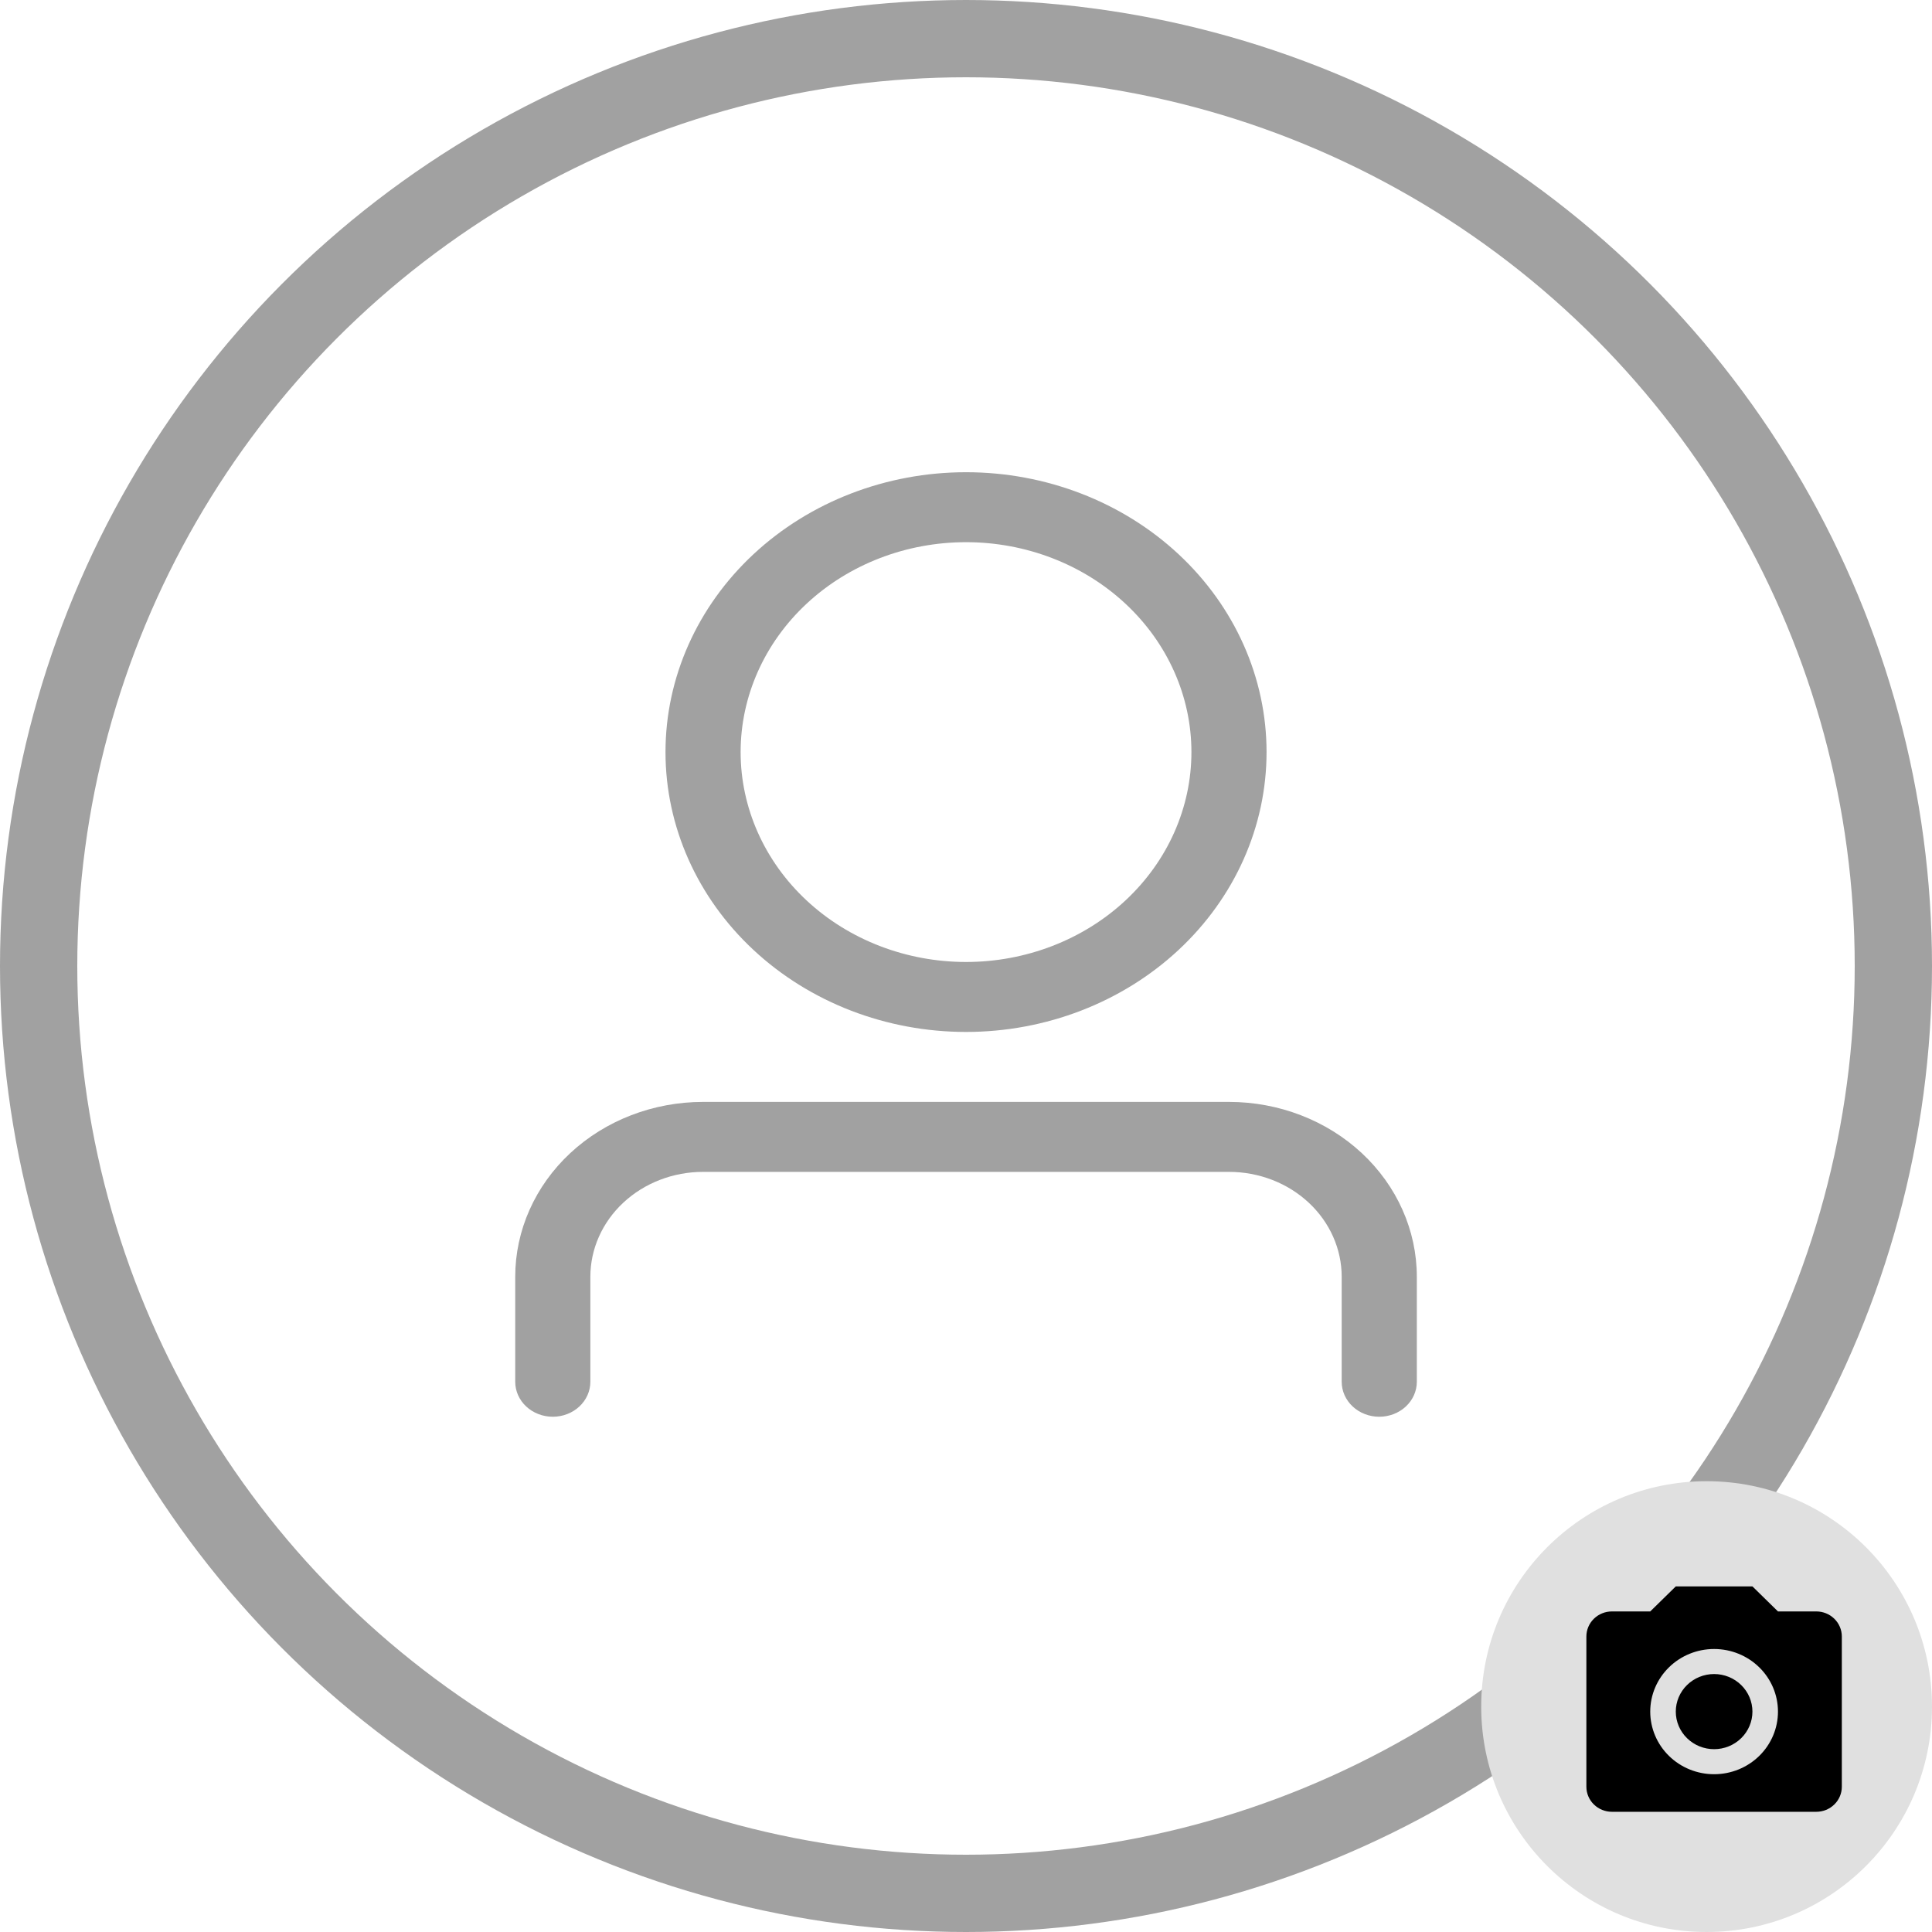
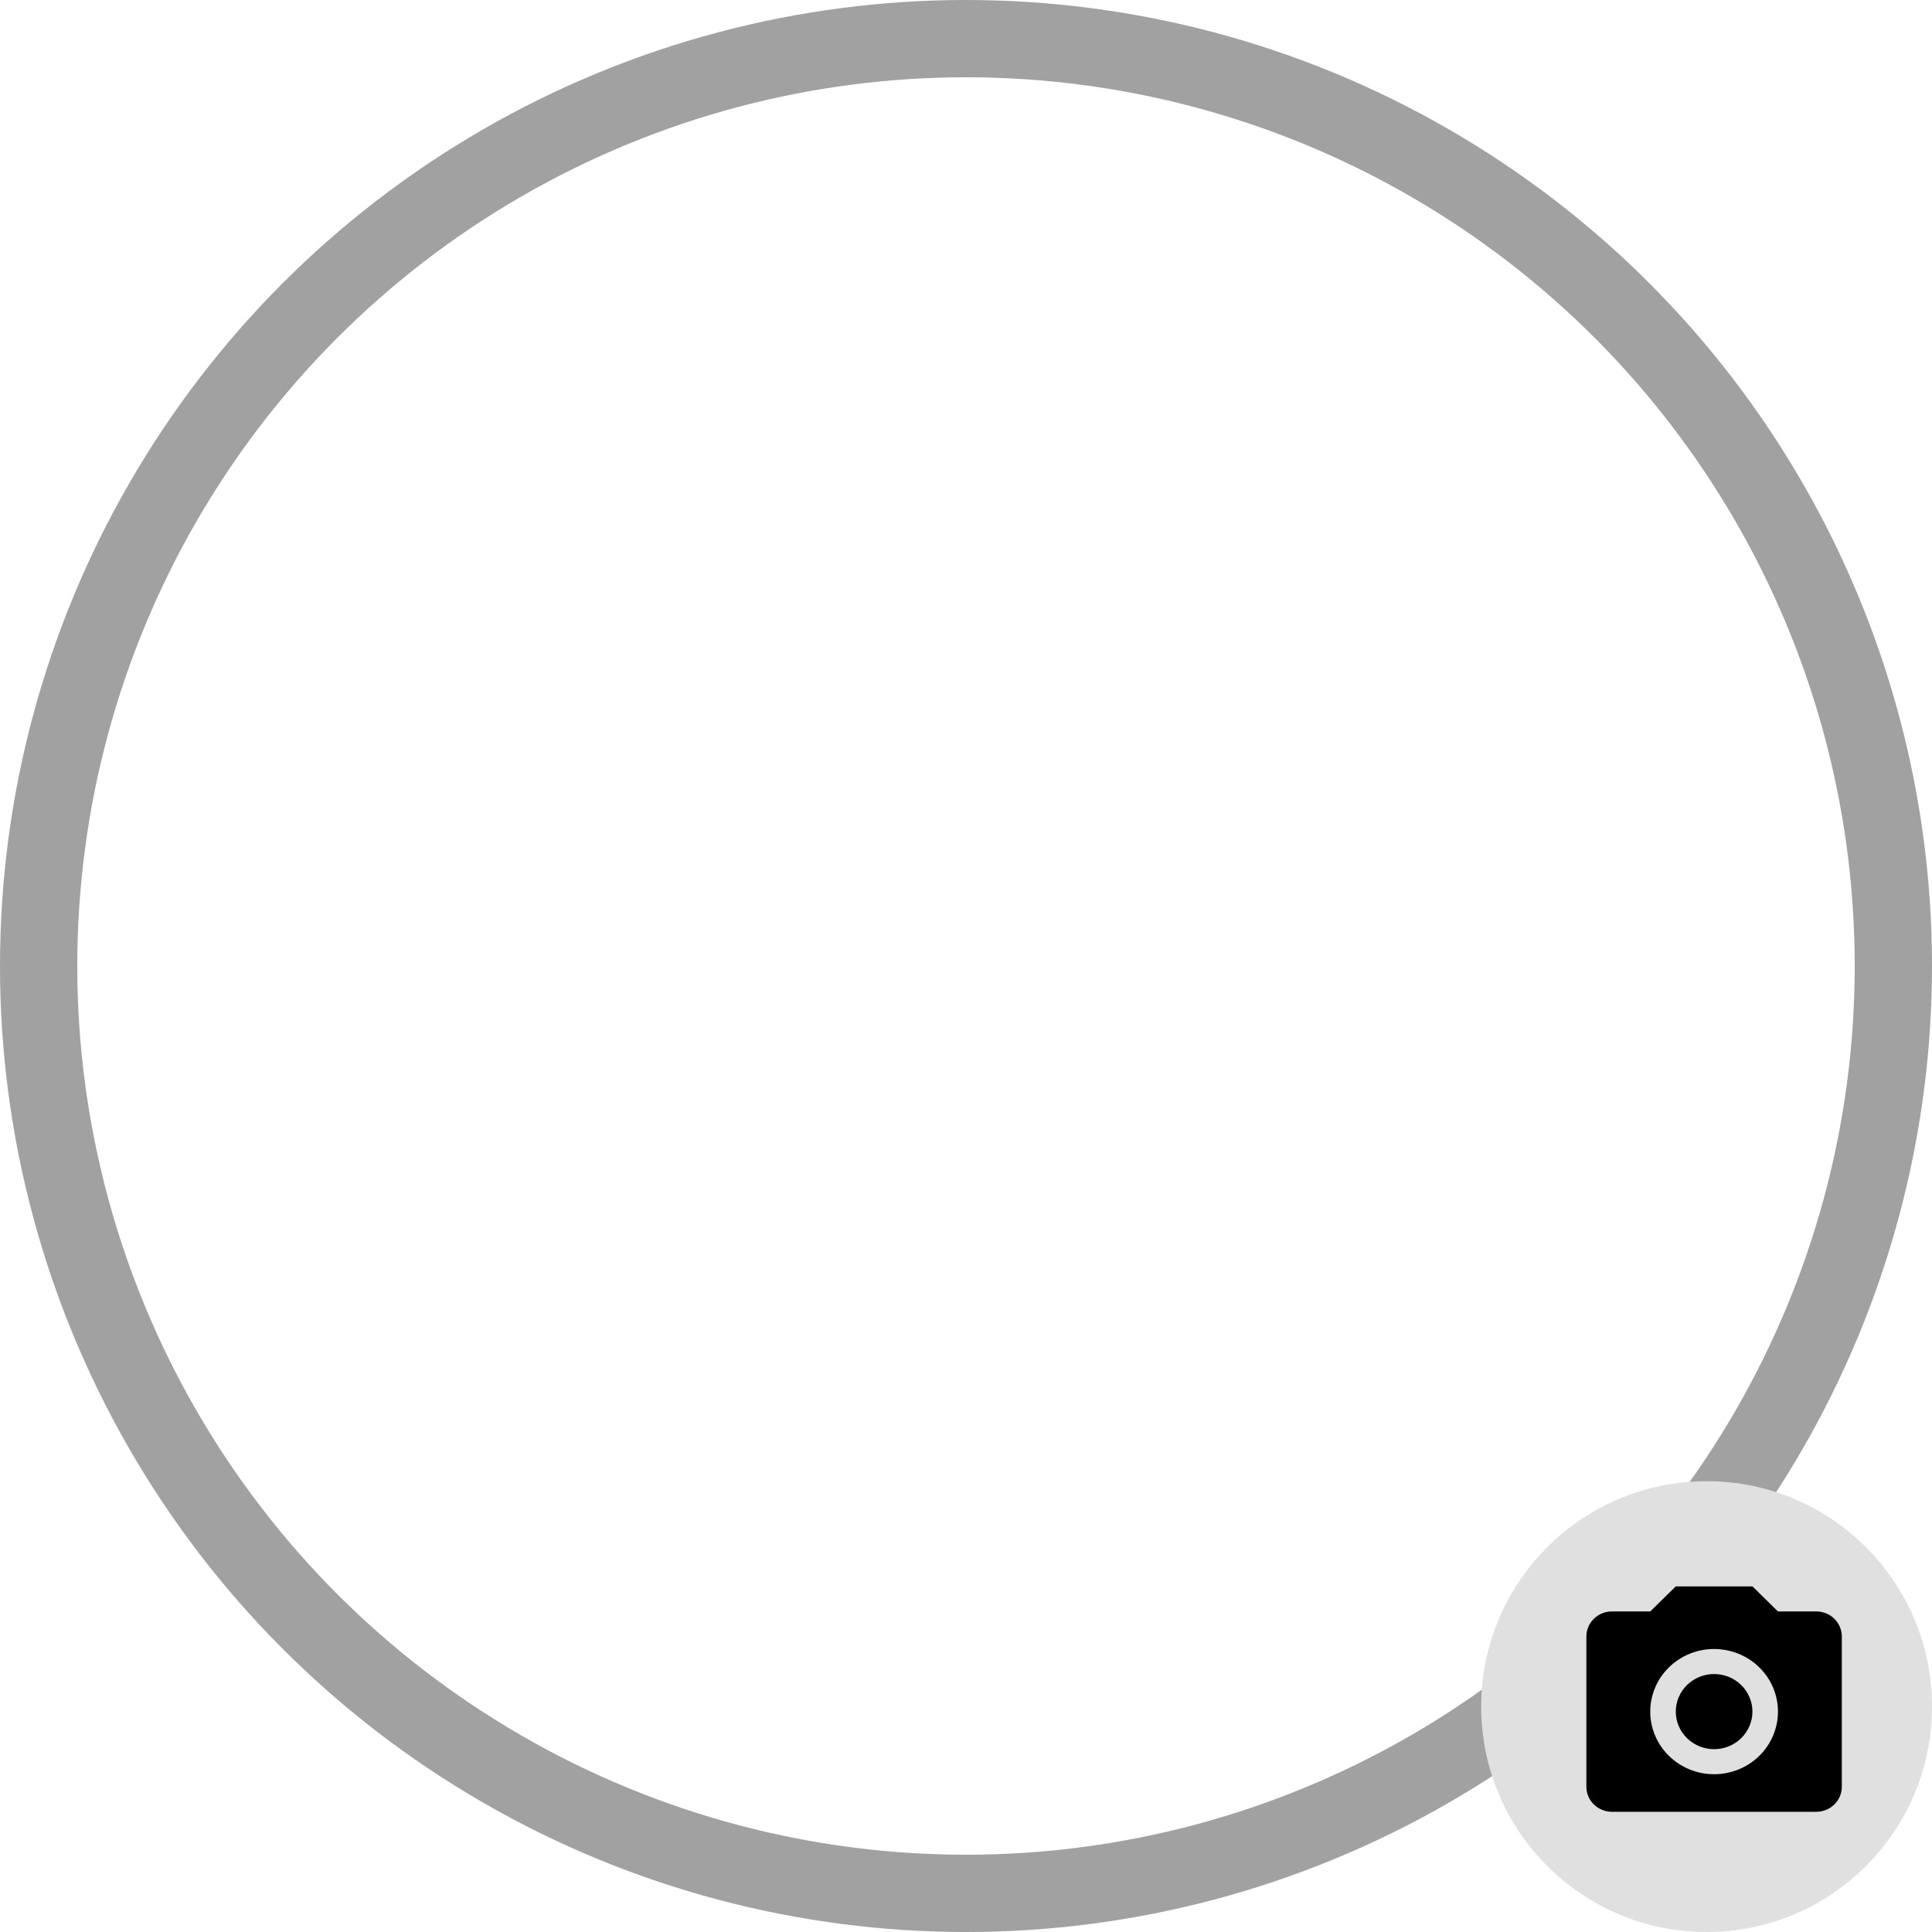
<svg xmlns="http://www.w3.org/2000/svg" width="150" height="150" viewBox="0 0 150 150" fill="none">
  <circle cx="75" cy="75" r="72" stroke="#A1A1A1" stroke-width="6" />
  <g clip-path="url(#clip0_21281_6412)">
    <path d="M75.002 74.688C79.643 74.688 84.094 72.971 87.376 69.915C90.658 66.859 92.502 62.714 92.502 58.392C92.502 54.069 90.658 49.924 87.376 46.868C84.094 43.812 79.643 42.095 75.002 42.095C70.361 42.095 65.909 43.812 62.628 46.868C59.346 49.924 57.502 54.069 57.502 58.392C57.502 62.714 59.346 66.859 62.628 69.915C65.909 72.971 70.361 74.688 75.002 74.688ZM75.002 80.12C68.814 80.12 62.879 77.831 58.503 73.756C54.127 69.681 51.669 64.154 51.669 58.392C51.669 52.629 54.127 47.102 58.503 43.027C62.879 38.952 68.814 36.663 75.002 36.663C81.19 36.663 87.125 38.952 91.501 43.027C95.877 47.102 98.335 52.629 98.335 58.392C98.335 64.154 95.877 69.681 91.501 73.756C87.125 77.831 81.19 80.12 75.002 80.12ZM104.169 107.28V99.132C104.169 96.971 103.247 94.899 101.606 93.371C99.965 91.843 97.739 90.984 95.419 90.984H54.585C52.265 90.984 50.039 91.843 48.398 93.371C46.757 94.899 45.835 96.971 45.835 99.132V107.28C45.835 108.001 45.528 108.692 44.981 109.201C44.434 109.71 43.692 109.996 42.919 109.996C42.145 109.996 41.403 109.71 40.856 109.201C40.309 108.692 40.002 108.001 40.002 107.28V99.132C40.002 95.531 41.538 92.076 44.273 89.529C47.008 86.983 50.718 85.552 54.585 85.552H95.419C99.286 85.552 102.996 86.983 105.731 89.529C108.465 92.076 110.002 95.531 110.002 99.132V107.28C110.002 108.001 109.695 108.692 109.148 109.201C108.601 109.71 107.859 109.996 107.085 109.996C106.312 109.996 105.57 109.71 105.023 109.201C104.476 108.692 104.169 108.001 104.169 107.28Z" fill="#A1A1A1" />
  </g>
  <circle cx="132.5" cy="132.5" r="17.5" fill="#E0E0E0" />
  <path d="M125.149 125.111H128.124L130.108 123.167H136.058L138.041 125.111H141.016C141.542 125.111 142.046 125.316 142.418 125.681C142.79 126.045 142.999 126.54 142.999 127.056V138.722C142.999 139.238 142.79 139.733 142.418 140.097C142.046 140.462 141.542 140.667 141.016 140.667H125.149C124.623 140.667 124.119 140.462 123.747 140.097C123.375 139.733 123.166 139.238 123.166 138.722V127.056C123.166 126.54 123.375 126.045 123.747 125.681C124.119 125.316 124.623 125.111 125.149 125.111ZM133.083 128.028C131.768 128.028 130.506 128.54 129.577 129.452C128.647 130.363 128.124 131.6 128.124 132.889C128.124 134.178 128.647 135.415 129.577 136.326C130.506 137.238 131.768 137.75 133.083 137.75C134.398 137.75 135.659 137.238 136.589 136.326C137.519 135.415 138.041 134.178 138.041 132.889C138.041 131.6 137.519 130.363 136.589 129.452C135.659 128.54 134.398 128.028 133.083 128.028ZM133.083 129.972C133.872 129.972 134.628 130.28 135.186 130.827C135.744 131.374 136.058 132.115 136.058 132.889C136.058 133.663 135.744 134.404 135.186 134.951C134.628 135.498 133.872 135.806 133.083 135.806C132.294 135.806 131.537 135.498 130.979 134.951C130.421 134.404 130.108 133.663 130.108 132.889C130.108 132.115 130.421 131.374 130.979 130.827C131.537 130.28 132.294 129.972 133.083 129.972Z" fill="black" />
  <defs>
    <clipPath id="clip0_21281_6412">
-       <rect width="70" height="80" fill="white" transform="translate(40.002 33.331)" />
-     </clipPath>
+       </clipPath>
  </defs>
</svg>